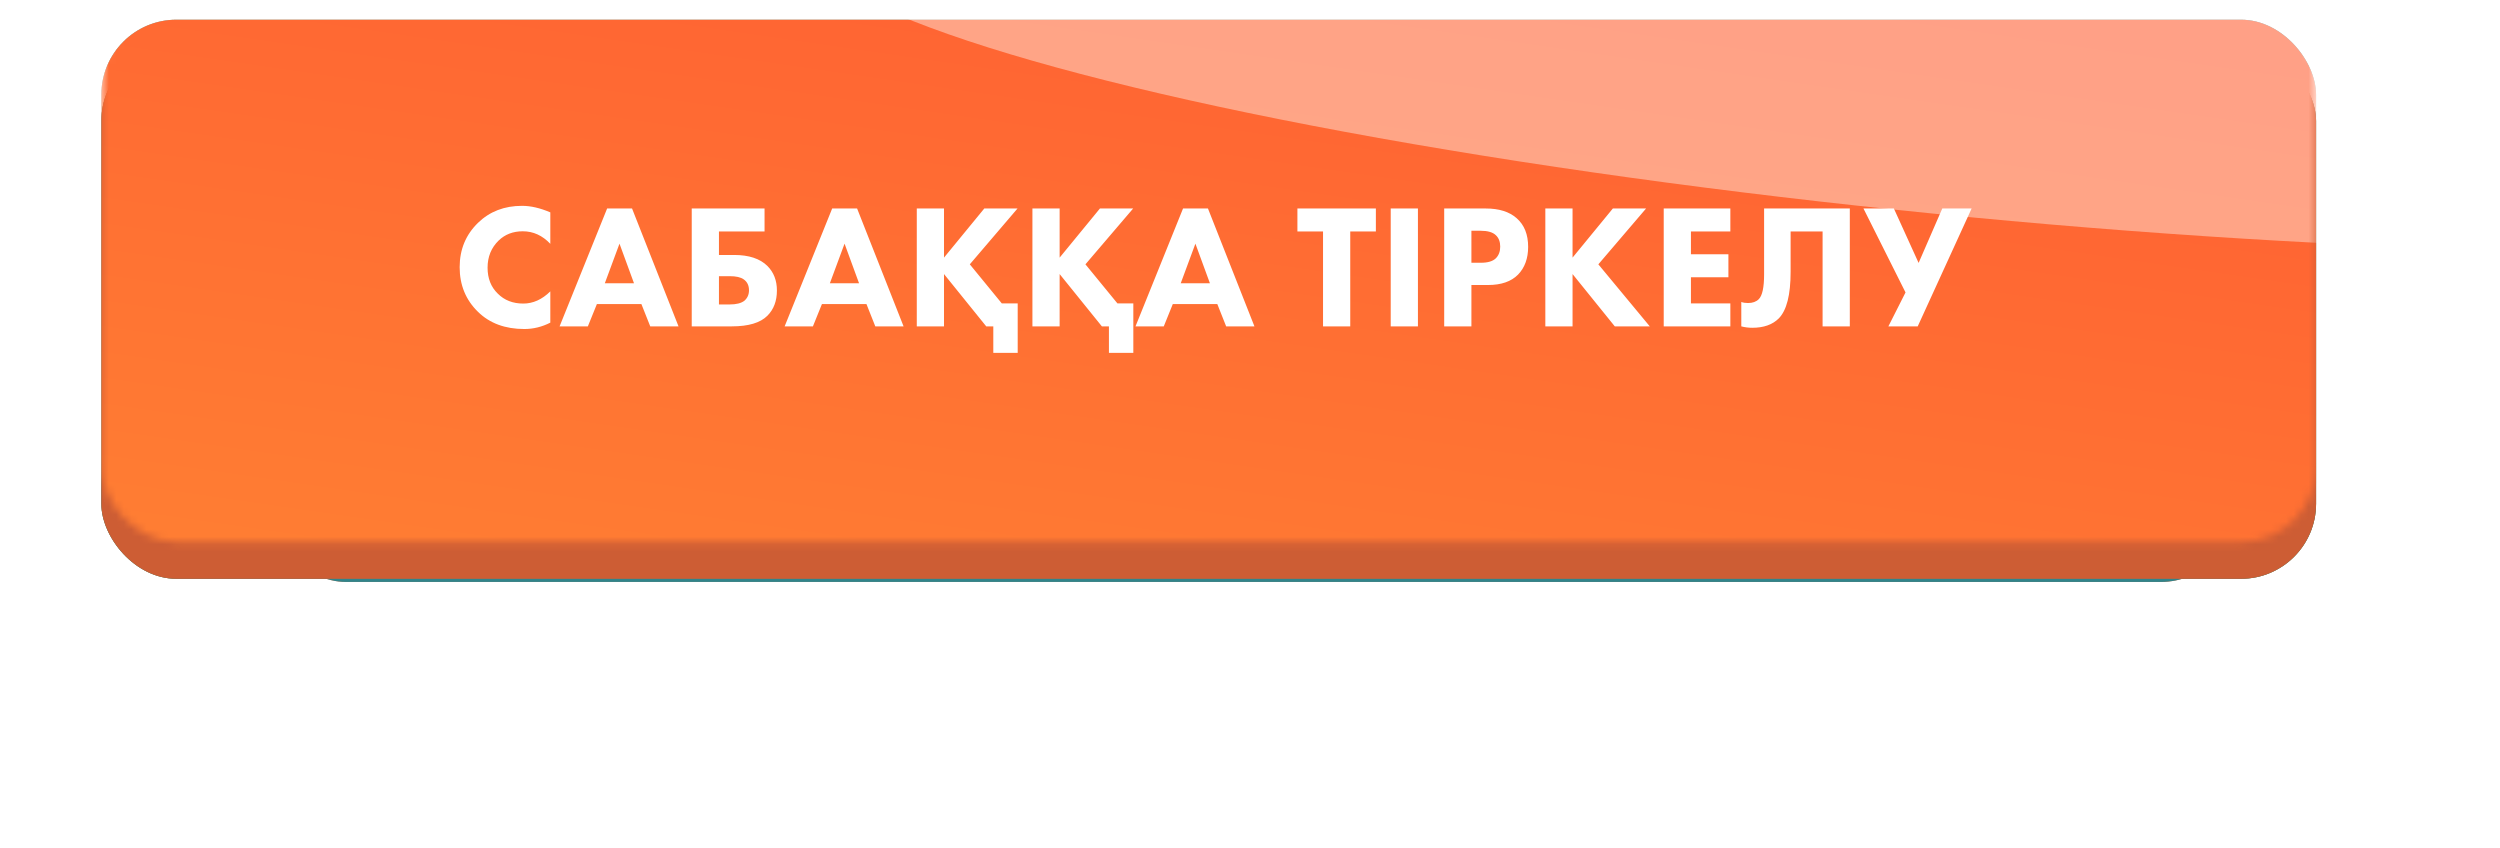
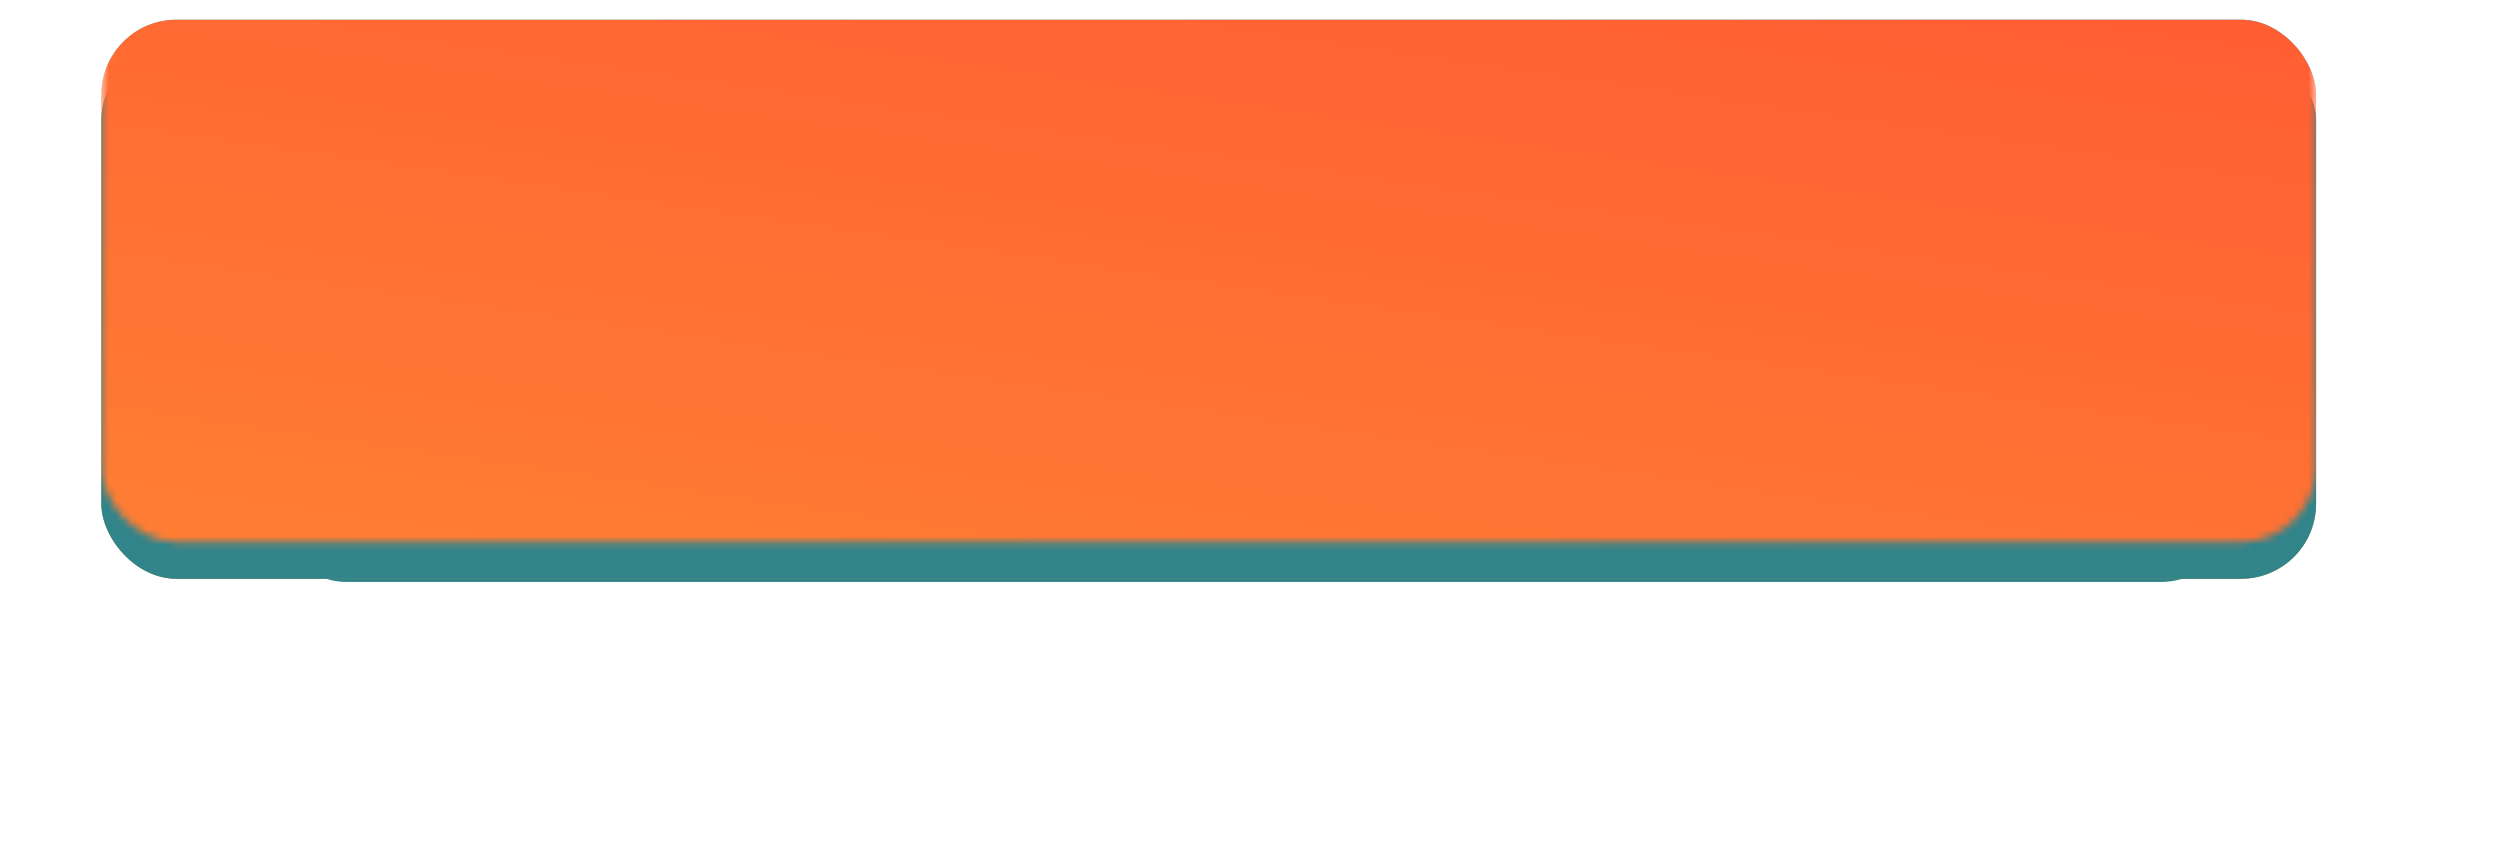
<svg xmlns="http://www.w3.org/2000/svg" width="333" height="113" viewBox="0 0 333 113" fill="none">
  <g filter="url(#filter0_f_0_139)">
-     <rect x="36.098" y="42.517" width="261.698" height="35" rx="10" fill="url(#paint0_linear_0_139)" />
    <rect x="36.098" y="42.517" width="261.698" height="35" rx="10" fill="url(#paint1_linear_0_139)" />
  </g>
  <g filter="url(#filter1_i_0_139)">
    <rect x="13.497" y="4.03" width="295.005" height="70.957" rx="10" fill="#B8963D" />
    <rect x="13.497" y="4.03" width="295.005" height="70.957" rx="10" fill="url(#paint2_linear_0_139)" />
-     <rect x="13.497" y="4.03" width="295.005" height="70.957" rx="10" fill="url(#paint3_linear_0_139)" />
  </g>
  <mask id="mask0_0_139" style="mask-type:alpha" maskUnits="userSpaceOnUse" x="13" y="0" width="296" height="73">
    <rect x="13.497" y="0.517" width="295.005" height="71.66" rx="10" fill="url(#paint4_linear_0_139)" />
  </mask>
  <g mask="url(#mask0_0_139)">
    <g filter="url(#filter2_i_0_139)">
-       <rect x="13.497" y="0.517" width="295.005" height="71.66" rx="10" fill="url(#paint5_linear_0_139)" />
      <rect x="13.497" y="0.517" width="295.005" height="71.66" rx="10" fill="url(#paint6_linear_0_139)" />
      <rect x="13.497" y="0.517" width="295.005" height="71.66" rx="10" fill="url(#paint7_linear_0_139)" />
    </g>
    <g style="mix-blend-mode:overlay" filter="url(#filter3_f_0_139)">
-       <ellipse cx="264.873" cy="6.275" rx="159.433" ry="22.786" transform="rotate(5.425 264.873 6.275)" fill="white" fill-opacity="0.41" />
-     </g>
+       </g>
  </g>
-   <path d="M73.302 38.811V42.977C72.188 43.542 71.034 43.825 69.842 43.825C67.284 43.825 65.228 43.064 63.674 41.541C62.042 39.956 61.226 37.971 61.226 35.586C61.226 33.232 62.042 31.262 63.674 29.677C65.228 28.171 67.182 27.418 69.536 27.418C70.697 27.418 71.952 27.708 73.302 28.288V32.479C72.251 31.364 71.026 30.807 69.63 30.807C68.343 30.807 67.276 31.215 66.428 32.031C65.44 32.989 64.945 34.197 64.945 35.657C64.945 37.084 65.4 38.238 66.311 39.117C67.189 39.996 68.319 40.435 69.7 40.435C71.003 40.435 72.204 39.894 73.302 38.811ZM86.613 43.472L85.436 40.506H79.504L78.303 43.472H74.537L80.869 27.771H84.188L90.379 43.472H86.613ZM80.563 37.728H84.447L82.517 32.455L80.563 37.728ZM92.139 43.472V27.771H101.838V30.831H95.764V33.962H97.789C99.75 33.962 101.226 34.448 102.214 35.421C103.062 36.269 103.485 37.359 103.485 38.693C103.485 40.09 103.062 41.212 102.214 42.059C101.273 43.001 99.695 43.472 97.483 43.472H92.139ZM95.764 40.553H97.2C98.079 40.553 98.73 40.388 99.154 40.058C99.562 39.697 99.766 39.234 99.766 38.67C99.766 38.026 99.531 37.54 99.06 37.21C98.668 36.928 98.048 36.786 97.2 36.786H95.764V40.553ZM116.59 43.472L115.413 40.506H109.48L108.28 43.472H104.514L110.846 27.771H114.165L120.356 43.472H116.59ZM110.54 37.728H114.424L112.494 32.455L110.54 37.728ZM125.741 27.771V34.315L131.108 27.771H135.533L129.178 35.209L133.438 40.411H135.557V47.003H132.308V43.472H131.367L125.741 36.504V43.472H122.116V27.771H125.741ZM141.143 27.771V34.315L146.51 27.771H150.935L144.58 35.209L148.84 40.411H150.959V47.003H147.71V43.472H146.769L141.143 36.504V43.472H137.518V27.771H141.143ZM163.324 43.472L162.147 40.506H156.215L155.015 43.472H151.248L157.581 27.771H160.9L167.091 43.472H163.324ZM157.275 37.728H161.159L159.228 32.455L157.275 37.728ZM183.266 30.831H179.853V43.472H176.228V30.831H172.815V27.771H183.266V30.831ZM185.243 27.771H188.868V43.472H185.243V27.771ZM192.367 27.771H197.899C199.673 27.771 201.046 28.202 202.019 29.065C203.039 29.96 203.549 31.231 203.549 32.879C203.549 34.417 203.101 35.649 202.207 36.575C201.297 37.5 199.963 37.963 198.205 37.963H195.992V43.472H192.367V27.771ZM195.992 30.737V34.997H197.287C198.182 34.997 198.833 34.801 199.241 34.409C199.633 34.017 199.829 33.499 199.829 32.855C199.829 32.196 199.633 31.686 199.241 31.325C198.833 30.933 198.158 30.737 197.217 30.737H195.992ZM209.464 27.771V34.315L214.831 27.771H219.256L212.9 35.209L219.75 43.472H215.09L209.464 36.504V43.472H205.838V27.771H209.464ZM230.483 27.771V30.831H225.233V33.867H230.224V36.928H225.233V40.411H230.483V43.472H221.608V27.771H230.483ZM234.978 27.771H246.395V43.472H242.769V30.831H238.509V36.221C238.509 39.282 237.983 41.345 236.932 42.412C236.1 43.244 234.923 43.66 233.401 43.66C232.898 43.66 232.412 43.597 231.941 43.472V40.223C232.192 40.317 232.49 40.364 232.836 40.364C233.448 40.364 233.926 40.192 234.272 39.846C234.742 39.376 234.978 38.277 234.978 36.551V27.771ZM248.213 27.771H252.262L255.558 35.021L258.712 27.771H262.62L255.44 43.472H251.532L253.816 38.952L248.213 27.771Z" fill="white" />
  <defs>
    <filter id="filter0_f_0_139" x="0.971" y="7.39" width="331.953" height="105.255" filterUnits="userSpaceOnUse" color-interpolation-filters="sRGB">
      <feFlood flood-opacity="0" result="BackgroundImageFix" />
      <feBlend mode="normal" in="SourceGraphic" in2="BackgroundImageFix" result="shape" />
      <feGaussianBlur stdDeviation="17.564" result="effect1_foregroundBlur_0_139" />
    </filter>
    <filter id="filter1_i_0_139" x="13.497" y="4.03" width="295.005" height="73.065" filterUnits="userSpaceOnUse" color-interpolation-filters="sRGB">
      <feFlood flood-opacity="0" result="BackgroundImageFix" />
      <feBlend mode="normal" in="SourceGraphic" in2="BackgroundImageFix" result="shape" />
      <feColorMatrix in="SourceAlpha" type="matrix" values="0 0 0 0 0 0 0 0 0 0 0 0 0 0 0 0 0 0 127 0" result="hardAlpha" />
      <feOffset dy="2.108" />
      <feGaussianBlur stdDeviation="7.026" />
      <feComposite in2="hardAlpha" operator="arithmetic" k2="-1" k3="1" />
      <feColorMatrix type="matrix" values="0 0 0 0 1 0 0 0 0 1 0 0 0 0 1 0 0 0 0.2 0" />
      <feBlend mode="normal" in2="shape" result="effect1_innerShadow_0_139" />
    </filter>
    <filter id="filter2_i_0_139" x="13.497" y="0.517" width="295.005" height="73.768" filterUnits="userSpaceOnUse" color-interpolation-filters="sRGB">
      <feFlood flood-opacity="0" result="BackgroundImageFix" />
      <feBlend mode="normal" in="SourceGraphic" in2="BackgroundImageFix" result="shape" />
      <feColorMatrix in="SourceAlpha" type="matrix" values="0 0 0 0 0 0 0 0 0 0 0 0 0 0 0 0 0 0 127 0" result="hardAlpha" />
      <feOffset dy="2.108" />
      <feGaussianBlur stdDeviation="7.026" />
      <feComposite in2="hardAlpha" operator="arithmetic" k2="-1" k3="1" />
      <feColorMatrix type="matrix" values="0 0 0 0 1 0 0 0 0 1 0 0 0 0 1 0 0 0 0.2 0" />
      <feBlend mode="normal" in2="shape" result="effect1_innerShadow_0_139" />
    </filter>
    <filter id="filter3_f_0_139" x="80.135" y="-46.968" width="369.476" height="106.485" filterUnits="userSpaceOnUse" color-interpolation-filters="sRGB">
      <feFlood flood-opacity="0" result="BackgroundImageFix" />
      <feBlend mode="normal" in="SourceGraphic" in2="BackgroundImageFix" result="shape" />
      <feGaussianBlur stdDeviation="13.002" result="effect1_foregroundBlur_0_139" />
    </filter>
    <linearGradient id="paint0_linear_0_139" x1="-12.97" y1="30.267" x2="188.932" y2="215.441" gradientUnits="userSpaceOnUse">
      <stop offset="0.164" stop-color="#E16F45" />
      <stop offset="0.371" stop-color="#FF8C61" />
      <stop offset="0.521" stop-color="#FF8C61" />
      <stop offset="0.76" stop-color="#E16F45" />
      <stop offset="1" stop-color="#E16F45" />
    </linearGradient>
    <linearGradient id="paint1_linear_0_139" x1="326.874" y1="40.944" x2="320.567" y2="89.381" gradientUnits="userSpaceOnUse">
      <stop stop-color="#31848A" />
      <stop offset="1" stop-color="#31848A" />
    </linearGradient>
    <linearGradient id="paint2_linear_0_139" x1="341.281" y1="0.841" x2="319.109" y2="95.513" gradientUnits="userSpaceOnUse">
      <stop stop-color="#31848A" />
      <stop offset="1" stop-color="#31848A" />
    </linearGradient>
    <linearGradient id="paint3_linear_0_139" x1="-41.816" y1="-20.805" x2="290.744" y2="148.788" gradientUnits="userSpaceOnUse">
      <stop offset="0.164" stop-color="#CD5D34" />
      <stop offset="0.371" stop-color="#CD5D34" />
      <stop offset="0.521" stop-color="#CD5D34" />
      <stop offset="0.76" stop-color="#CD5D34" />
      <stop offset="1" stop-color="#CD5D34" />
    </linearGradient>
    <linearGradient id="paint4_linear_0_139" x1="308.502" y1="84.121" x2="28.292" y2="-39.376" gradientUnits="userSpaceOnUse">
      <stop offset="0.038" stop-color="#E5BA66" />
      <stop offset="0.51" stop-color="#FCD98A" />
      <stop offset="1" stop-color="#FFE4B9" />
    </linearGradient>
    <linearGradient id="paint5_linear_0_139" x1="308.502" y1="84.121" x2="28.292" y2="-39.376" gradientUnits="userSpaceOnUse">
      <stop offset="0.038" stop-color="#F2D385" />
      <stop offset="0.51" stop-color="#FFE196" />
      <stop offset="1" stop-color="#F2D385" />
    </linearGradient>
    <linearGradient id="paint6_linear_0_139" x1="161" y1="88.714" x2="396.02" y2="-21.746" gradientUnits="userSpaceOnUse">
      <stop stop-color="#6BCCEF" />
      <stop offset="1" stop-color="#1CA2D2" />
    </linearGradient>
    <linearGradient id="paint7_linear_0_139" x1="332.888" y1="0.242" x2="314.842" y2="124.498" gradientUnits="userSpaceOnUse">
      <stop stop-color="#FF5C33" />
      <stop offset="1" stop-color="#FF8133" />
    </linearGradient>
  </defs>
</svg>